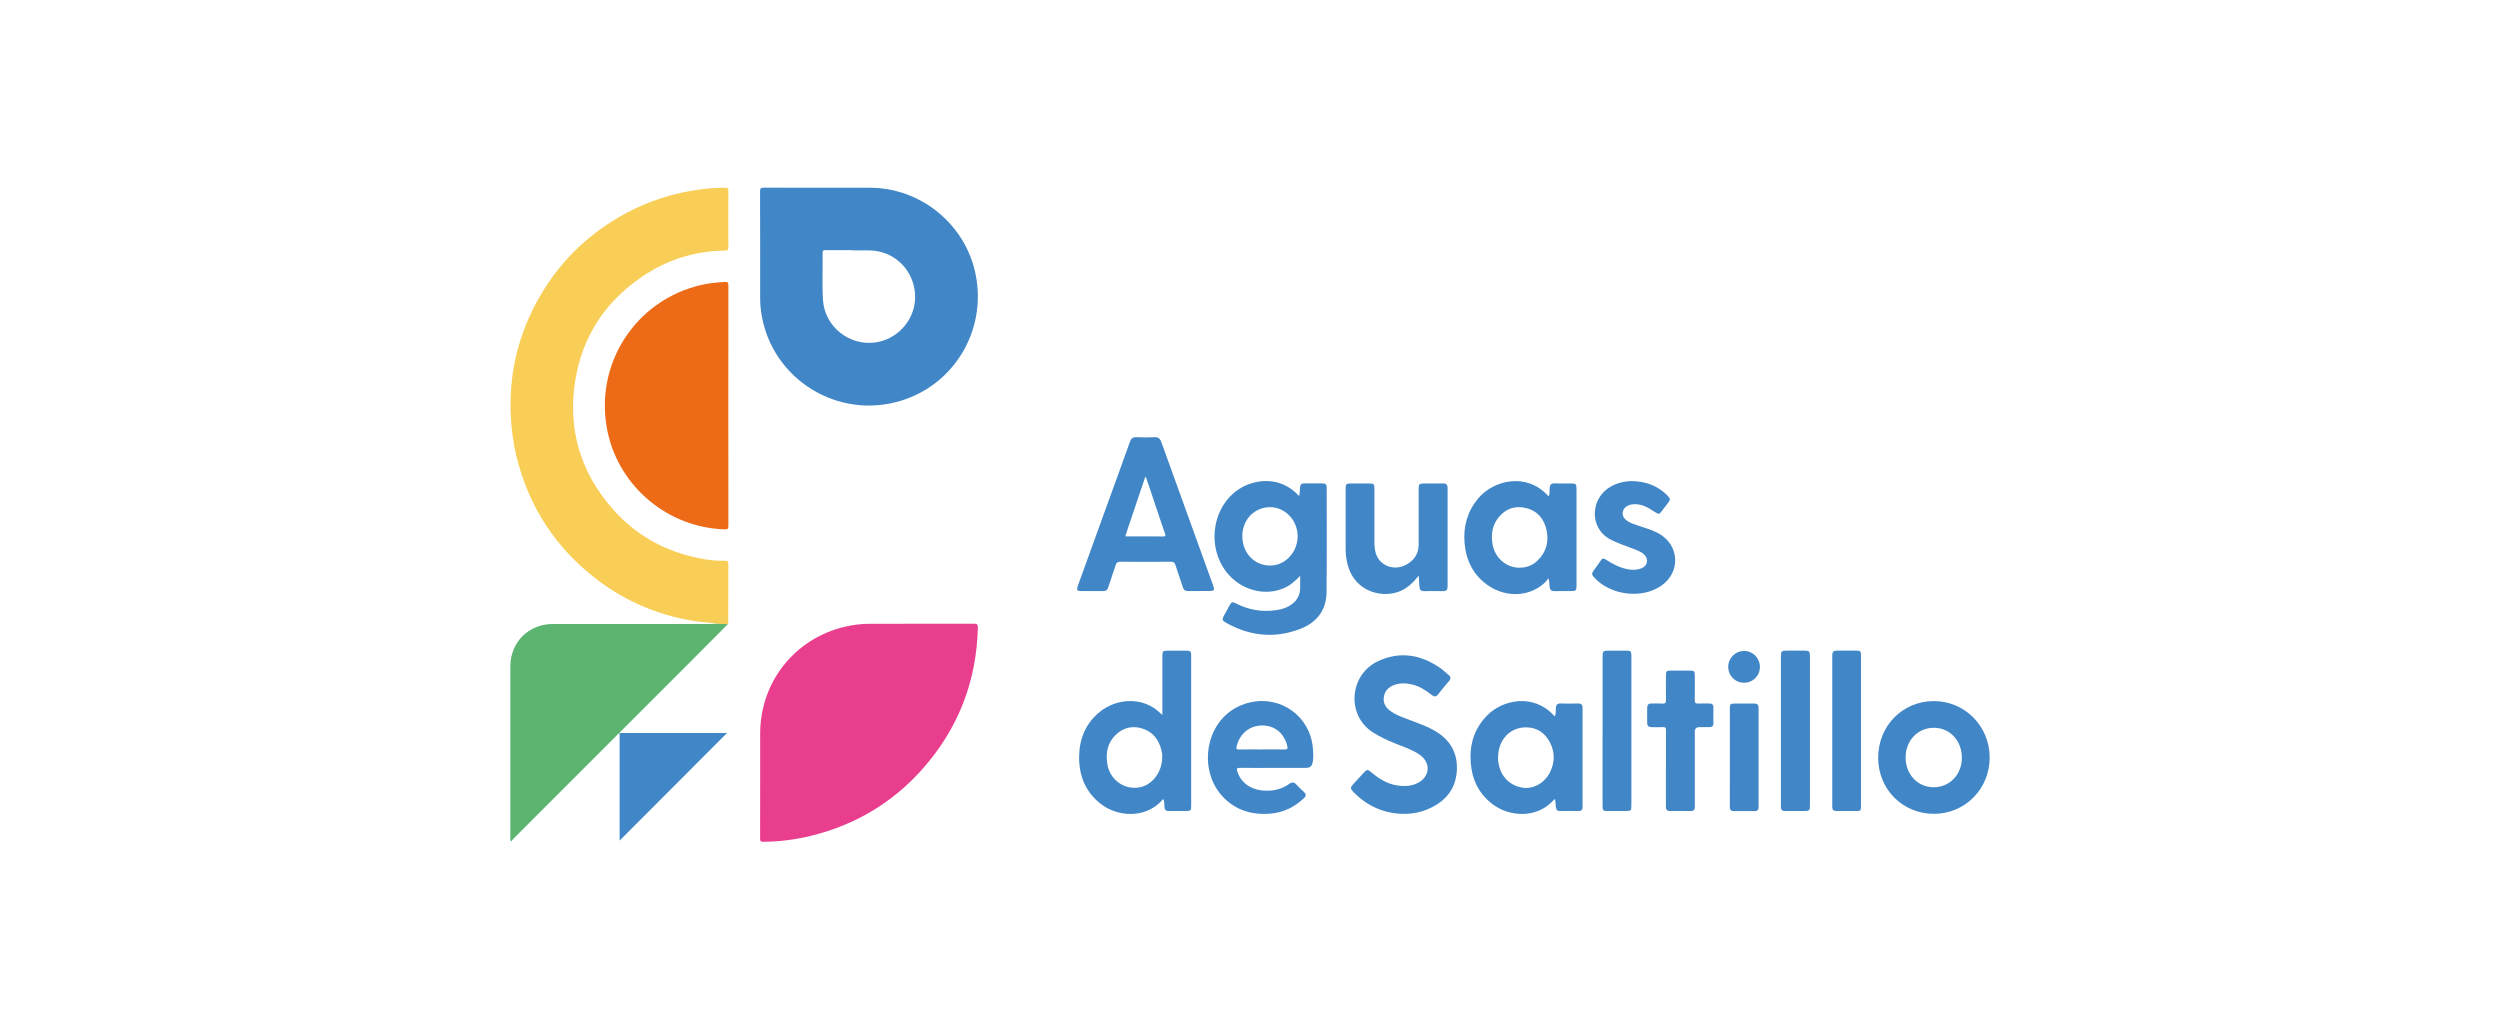
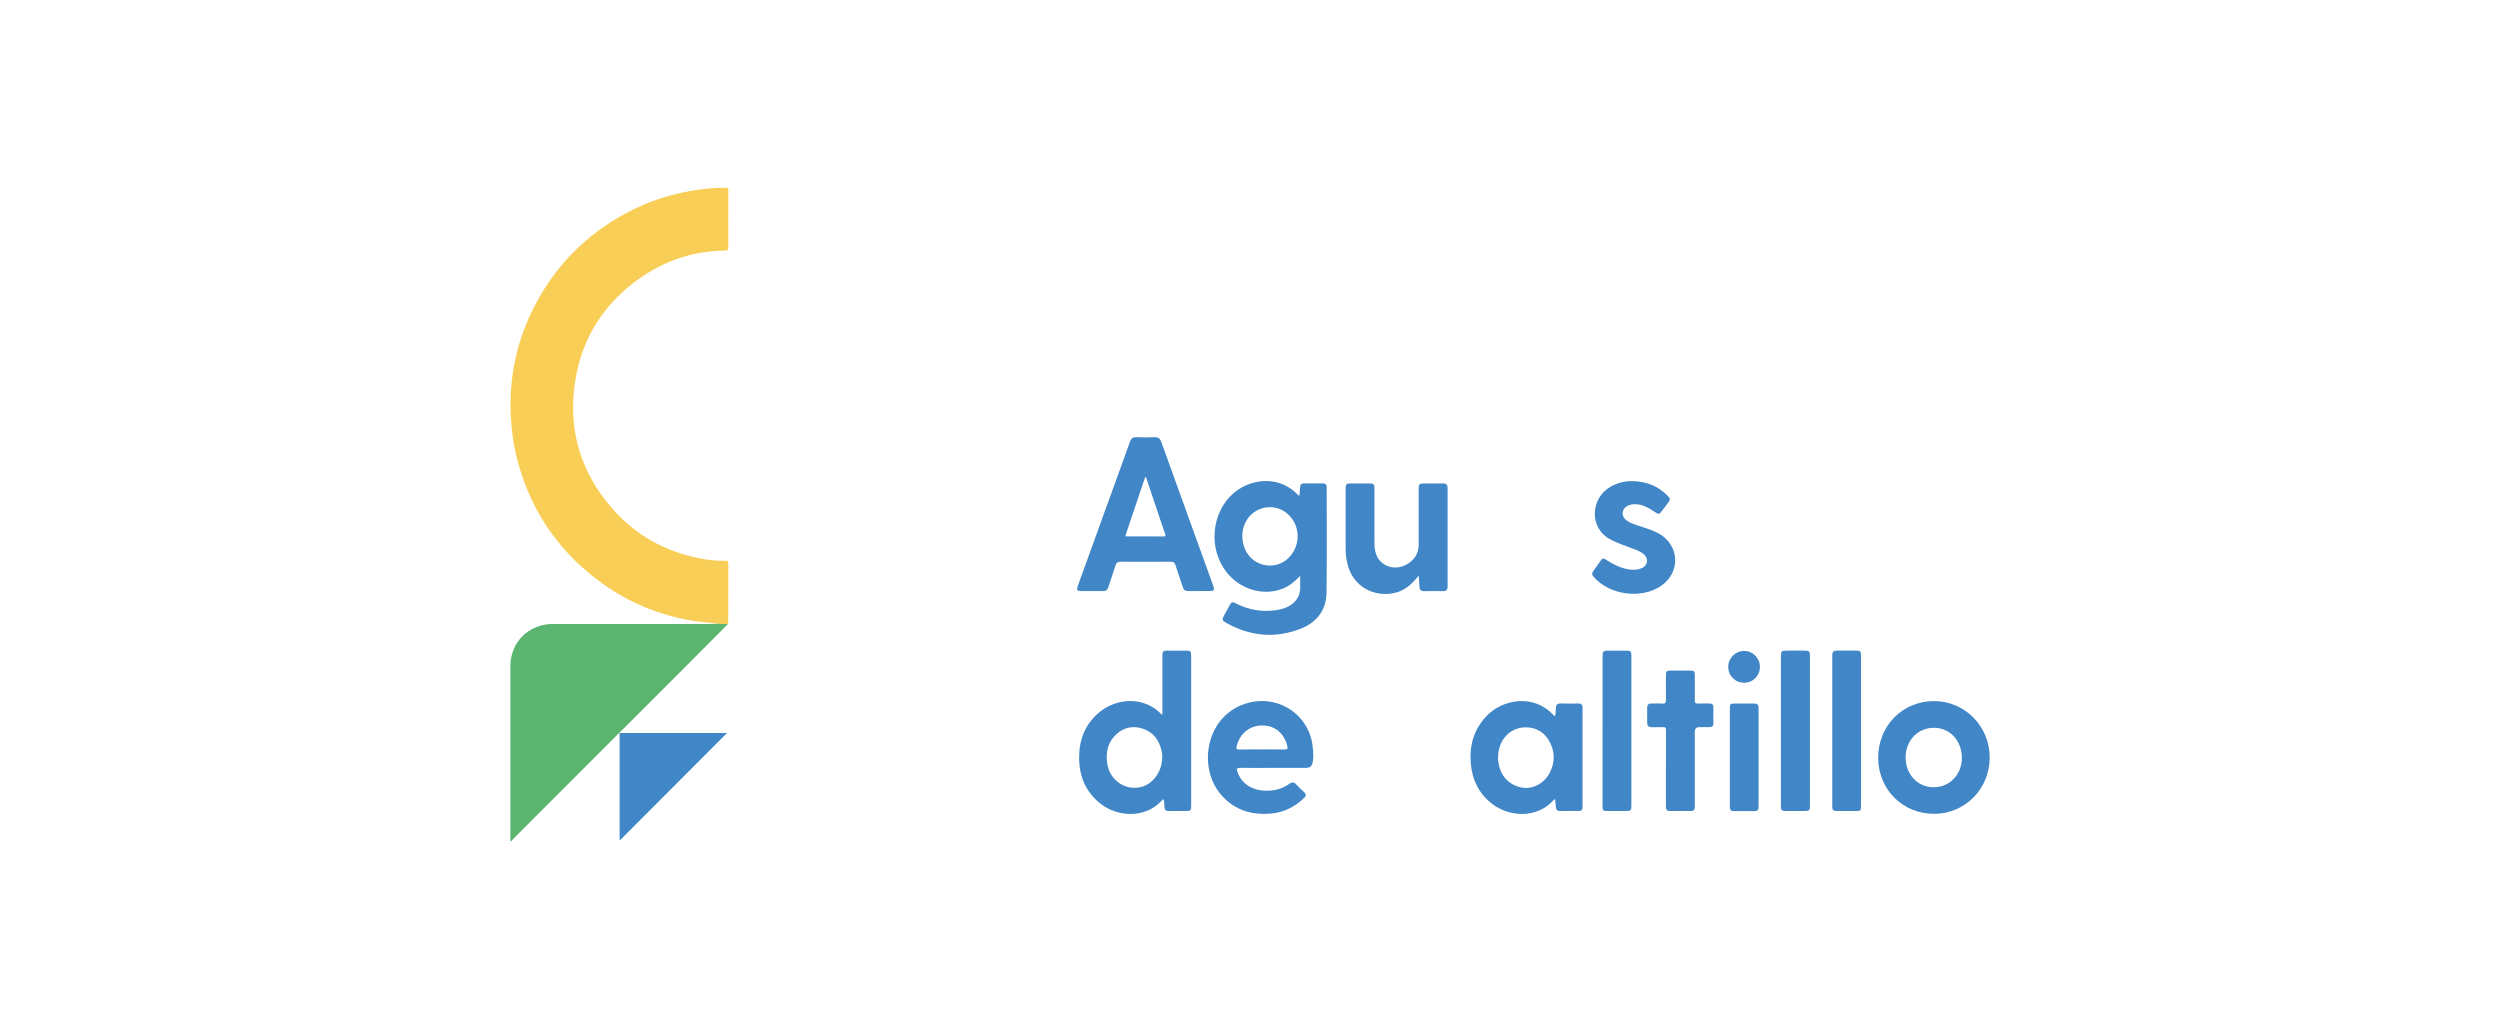
<svg xmlns="http://www.w3.org/2000/svg" id="Capa_1" data-name="Capa 1" viewBox="0 0 850 350">
  <defs>
    <style>      .cls-1 {        fill: #f8ce56;      }      .cls-1, .cls-2, .cls-3, .cls-4, .cls-5 {        stroke-width: 0px;      }      .cls-2 {        fill: #5bb570;      }      .cls-3 {        fill: #4186c7;      }      .cls-4 {        fill: #ed6b16;      }      .cls-5 {        fill: #e93d8e;      }    </style>
  </defs>
  <path class="cls-1" d="m244.13,212.11c-2.83-.49-5.71-.57-8.55-1.04-11.93-1.98-22.77-6.56-32.39-13.86-14.22-10.79-23.47-24.91-27.66-42.3-1.07-4.45-1.63-8.97-1.86-13.56-.64-13.39,2.14-26.02,8.37-37.85,7.02-13.36,17.24-23.63,30.5-30.85,7.97-4.34,16.49-7.04,25.48-8.23,2.85-.38,5.72-.6,8.6-.58.75,0,1.03.17,1.02.97-.03,6.44-.04,12.87,0,19.31,0,.96-.37,1.07-1.18,1.08-10.34.13-19.8,3.15-28.31,8.97-12.4,8.48-20.1,20.19-22.53,35-2.69,16.43,1.56,31.13,12.53,43.71,7.92,9.09,17.95,14.63,29.74,16.96,2.86.57,5.76.93,8.69.82.71-.03,1.05.12,1.05.96-.03,6.63-.02,13.27-.03,19.9,0,.22-.1.45-.15.67-1.12-.03-2.23-.06-3.35-.09Z" />
-   <path class="cls-5" d="m258.46,265.78c0-5.45,0-10.89,0-16.34.01-17.6,11.76-32.39,28.92-36.38,2.73-.64,5.51-.97,8.32-.97,11.8-.02,23.6,0,35.39-.03,1.05,0,1.4.22,1.38,1.35-.44,18.27-6.66,34.29-18.75,47.96-10.17,11.49-22.79,19.02-37.68,22.73-5.41,1.35-10.9,2.06-16.49,2.11-.9,0-1.12-.24-1.11-1.12.04-6.43.02-12.87.02-19.3Z" />
-   <path class="cls-3" d="m279.04,63.83c5.64,0,11.29-.03,16.93,0,16.67.11,31.41,11.75,35.39,27.9,4.75,19.27-6.16,38.71-24.98,44.5-21.4,6.59-43.71-7.13-47.44-29.14-.34-1.99-.49-3.99-.49-6.01,0-12,.02-24-.03-36,0-1.08.31-1.28,1.32-1.28,6.43.05,12.86.02,19.3.02Zm9.96,21.21c-2.83,0-5.55,0-8.27,0-.62,0-1.06.03-1.05.85.1,5.4-.21,10.82.15,16.21.59,8.91,8.85,15.55,17.74,14.34,7.47-1.01,13.31-7.43,13.56-14.91.27-7.76-4.93-14.5-12.45-16.06-3.23-.67-6.53-.12-9.69-.43Z" />
-   <path class="cls-4" d="m247.63,137.92c0,13.62-.01,27.23.02,40.85,0,.97-.2,1.24-1.21,1.21-19.1-.54-35.71-14.22-39.79-32.85-4.99-22.78,9.1-45.06,31.82-50.26,2.61-.6,5.28-.86,7.96-1.01,1-.06,1.23.22,1.22,1.21-.04,13.62-.02,27.23-.02,40.85Z" />
  <path class="cls-2" d="m244.13,212.11c1.12.03,2.23.06,3.35.09-4.98,5-9.95,10.01-14.94,15-6.99,7.01-14,14-21,21-.33.33-.76.58-.88,1.08,0,0,0,0,0,0-.52.1-.76.54-1.09.87-11.67,11.66-23.34,23.34-35,35.01-.28.28-.48.63-.7.92-.53-.37-.35-.71-.35-.99-.01-19.51-.02-39.01,0-58.52,0-8.24,6.22-14.42,14.47-14.42,17.8,0,35.6,0,53.4,0,.91,0,1.81-.04,2.72-.06Z" />
  <path class="cls-3" d="m442.05,195.78c-1.86,2-3.66,3.44-5.86,4.33-7.16,2.9-15.81-.11-20.21-7.03-5.57-8.75-3.27-21.01,4.98-26.59,5.8-3.92,14.51-4.49,20.4,1.84.08.08.18.13.4.29.1-1.01.23-1.92.26-2.84.03-.98.44-1.44,1.45-1.43,2.09.03,4.18.02,6.27,0,.95,0,1.34.44,1.34,1.38-.01,11.92.09,23.85-.06,35.77-.08,6-3.37,10.15-8.83,12.28-8.67,3.38-17.14,2.54-25.25-1.99-1.49-.83-1.53-1.13-.72-2.62.62-1.14,1.24-2.29,1.88-3.42.63-1.13.92-1.21,2.19-.56,4.31,2.23,8.87,2.94,13.65,2.26,2.09-.3,4.06-.97,5.71-2.36,1.58-1.32,2.35-3.03,2.4-5.07.03-1.29,0-2.58,0-4.25Zm-19.65-13.5c0,4.54,2.56,8.3,6.52,9.56,3.96,1.25,7.96-.13,10.4-3.59,2.53-3.58,2.5-8.44-.09-11.95-2.45-3.33-6.53-4.66-10.39-3.38-3.92,1.29-6.44,4.96-6.45,9.36Z" />
  <path class="cls-3" d="m395.21,243.03v-12.72c0-2.49,0-4.97,0-7.46,0-1.32.29-1.62,1.58-1.63,2.17-.01,4.34-.01,6.51,0,1.46,0,1.7.25,1.7,1.75,0,7.03,0,14.05,0,21.08,0,9.87,0,19.74,0,29.61,0,2-.08,2.08-2.03,2.08-1.85,0-3.71-.04-5.56.01-1.03.03-1.43-.45-1.49-1.39-.06-.86-.05-1.74-.31-2.58-.4-.03-.52.33-.72.54-5.63,6.01-14.93,5.48-20.71.94-5.15-4.05-7.34-9.54-7.28-15.97.06-6.11,2.21-11.34,7.03-15.26,5.5-4.47,14.64-5.56,20.8.66.08.08.18.13.47.32Zm-.06,14.37c.09-.68-.07-1.46-.25-2.22-.82-3.53-2.75-6.2-6.26-7.4-3.31-1.13-6.44-.53-9.03,1.82-3.01,2.72-3.73,6.25-3.13,10.14.86,5.54,6.1,9.15,11.41,7.86,4.17-1.01,7.25-5.3,7.26-10.2Z" />
  <path class="cls-3" d="m407.59,200.96c-1.22,0-2.45-.02-3.67,0-.91.02-1.44-.32-1.73-1.24-.81-2.55-1.74-5.06-2.54-7.62-.28-.89-.72-1.12-1.61-1.11-5.68.04-11.36.04-17.05,0-.94,0-1.39.25-1.68,1.18-.78,2.52-1.71,4.99-2.5,7.51-.3.97-.86,1.3-1.82,1.29-2.37-.03-4.74,0-7.1-.01-1.78,0-1.97-.27-1.37-1.94,3.57-9.89,7.16-19.77,10.74-29.66,2.31-6.37,4.64-12.73,6.9-19.11.4-1.14.96-1.65,2.21-1.6,2.05.09,4.11.09,6.15,0,1.3-.06,1.91.48,2.33,1.65,4.19,11.67,8.42,23.33,12.64,35,1.66,4.59,3.33,9.18,4.98,13.77.58,1.6.39,1.86-1.33,1.87-1.18,0-2.37,0-3.55,0Zm-17.96-38.73c-.09,0-.19,0-.28,0-2.19,6.51-4.37,13.02-6.58,19.53-.29.84.34.61.69.61,4.02.01,8.04,0,12.06.02.71,0,.87-.14.62-.86-.97-2.74-1.87-5.51-2.8-8.27-1.24-3.68-2.47-7.36-3.71-11.04Z" />
-   <path class="cls-3" d="m477.18,276.72c-6.58-.11-12.17-2.58-16.8-7.23-1.39-1.4-1.37-1.7-.07-3.11,1.1-1.19,2.2-2.38,3.29-3.57,1.17-1.27,1.4-1.29,2.7-.19,2.54,2.13,5.28,3.87,8.62,4.41,2.37.38,4.72.34,6.94-.73,4.37-2.11,4.77-6.98.79-9.72-2.59-1.78-5.59-2.7-8.47-3.88-2.55-1.05-5.04-2.2-7.39-3.69-9.12-5.79-8.08-19.73,1.9-24.28,7.47-3.41,14.51-2.13,21.09,2.47.96.67,1.8,1.53,2.72,2.28.79.65.86,1.29.16,2.09-1.27,1.46-2.5,2.95-3.68,4.48-.68.89-1.28.95-2.16.26-2.02-1.59-4.15-3-6.72-3.6-2.08-.49-4.14-.54-6.16.21-1.88.7-3.1,2.01-3.43,4.02-.32,2,.55,3.53,2.1,4.71,1.52,1.16,3.29,1.85,5.05,2.53,3.23,1.25,6.53,2.32,9.59,3.97,5.72,3.08,8.57,7.8,8.04,14.32-.5,6.12-4.05,10.08-9.49,12.5-2.74,1.22-5.62,1.78-8.63,1.73Z" />
-   <path class="cls-3" d="m526.6,168.75c.37-.98.2-1.94.28-2.87.09-1.03.51-1.57,1.64-1.53,1.73.06,3.47.02,5.21.02,2.19,0,2.29.09,2.29,2.24,0,5.45,0,10.89,0,16.34,0,5.37,0,10.74,0,16.1,0,1.71-.2,1.91-1.9,1.92-1.85,0-3.71-.04-5.56.02-1.19.04-1.65-.53-1.69-1.61-.03-.82-.08-1.63-.42-2.8-.44.58-.7,1.03-1.06,1.38-5.01,4.87-13.06,5.4-19.3,1.17-5.08-3.44-7.6-8.4-8.13-14.42-.49-5.57.87-10.62,4.43-15.02,5.34-6.58,16.63-9.09,23.83-1.24.1.11.23.19.38.31Zm-9.95,24.27c2.3,0,4.34-.73,6.01-2.32,2.95-2.8,4.01-6.27,3.22-10.22-.78-3.89-3.01-6.72-6.94-7.72-3.81-.97-7.12.18-9.56,3.32-2.02,2.61-2.46,5.64-1.93,8.85.78,4.72,4.6,8.08,9.2,8.1Z" />
  <path class="cls-3" d="m528.68,243.57c.34-.98.27-1.89.3-2.77.03-1.09.44-1.66,1.65-1.62,1.97.07,3.94.05,5.92,0,1.03-.02,1.52.34,1.52,1.44-.02,11.25-.02,22.49,0,33.74,0,1.01-.4,1.41-1.42,1.39-2.05-.04-4.1-.05-6.15,0-1.03.03-1.43-.44-1.5-1.38-.07-.86-.17-1.72-.25-2.57-.41-.09-.52.24-.69.42-5.7,6.16-14.98,5.52-20.69,1.13-4.62-3.55-6.91-8.37-7.33-14.13-.44-6.04,1.19-11.39,5.43-15.81,5.45-5.68,15.91-7.58,22.7-.3.13.14.28.25.51.45Zm-19.34,14c-.08.7.09,1.52.24,2.33.79,4.25,3.93,7.3,8.14,7.92,3.66.54,7.51-1.61,9.32-5.33,1.62-3.32,1.66-6.72-.03-10.01-1.62-3.17-4.24-5.07-7.88-5.18-5.63-.17-9.78,4.18-9.78,10.27Z" />
  <path class="cls-3" d="m657.43,238.37c10.53-.06,19.02,8.46,19.06,19.12.04,10.65-8.28,19.14-18.81,19.21-10.69.07-19.04-8.22-19.1-18.96-.06-10.85,8.18-19.31,18.85-19.37Zm-.07,29.29c5.46.05,9.63-4.23,9.67-9.92.05-5.84-3.99-10.25-9.43-10.29-5.51-.04-9.64,4.24-9.69,10.04-.04,5.73,4.04,10.12,9.44,10.17Z" />
  <path class="cls-3" d="m482.35,195.71c-1.78,2.29-3.58,4.01-5.92,5.11-5.84,2.73-15.71.84-18.25-8.91-.45-1.73-.67-3.48-.67-5.26-.01-6.83,0-13.66,0-20.48,0-1.55.24-1.79,1.76-1.8,2.13,0,4.26,0,6.39,0,1.38,0,1.65.27,1.65,1.67,0,6.04,0,12.08,0,18.12,0,1.3.06,2.6.43,3.86,1.31,4.42,6.35,6.3,10.59,3.86,2.57-1.48,4.02-3.69,4.01-6.76-.02-6.31,0-12.63,0-18.94,0-1.55.25-1.8,1.76-1.8,2.17,0,4.34.03,6.51-.01,1.11-.02,1.57.45,1.57,1.55-.01,11.17-.01,22.34,0,33.51,0,1.09-.44,1.58-1.55,1.56-2.13-.04-4.26-.05-6.39,0-1.19.03-1.62-.53-1.65-1.64-.03-1.1-.14-2.2-.23-3.63Z" />
  <path class="cls-3" d="m432.74,261.08c-3.71,0-7.42.04-11.13-.02-1.15-.02-1.21.34-.9,1.3,1.29,3.91,4.71,6.27,9.38,6.47,3.02.12,5.8-.55,8.26-2.32.96-.7,1.67-.61,2.44.26.79.88,1.66,1.69,2.54,2.48.78.71.82,1.34.04,2.08-3.15,3.03-6.9,4.89-11.23,5.28-6.42.58-12.13-1.08-16.61-5.97-8.82-9.66-5.5-28.21,9.29-31.78,10.49-2.53,20.56,4.58,21.53,15.3.15,1.62.3,3.22,0,4.83-.28,1.51-.85,2.07-2.37,2.08-3.75.03-7.5,0-11.25,0h0Zm-3.72-6.28c2.61,0,5.21-.03,7.81.02.92.02,1.05-.3.86-1.11-1.02-4.36-4.18-7.02-8.44-7.05-4.33-.03-7.71,2.71-8.78,7.02-.22.9-.13,1.17.86,1.15,2.56-.06,5.13-.02,7.7-.02Z" />
  <path class="cls-3" d="m210.67,249.29s0,0,0,0c.27-.03.54-.08.81-.08,11.72,0,23.43,0,35.15,0,.21,0,.47-.12.56,0-12.18,12.2-24.34,24.38-36.52,36.59v-36.49Z" />
  <path class="cls-3" d="m555.06,163.58c4.6.11,8.64,1.6,11.9,4.94,1.02,1.04,1.02,1.33.13,2.52-.62.82-1.25,1.63-1.87,2.45-1.15,1.51-1.15,1.5-2.7.5-1.56-1.01-3.11-2.02-4.98-2.39-1.33-.26-2.66-.31-3.94.27-2.3,1.05-2.57,3.61-.53,5.11,1.23.9,2.68,1.32,4.1,1.79,2.21.73,4.44,1.38,6.51,2.46,7.4,3.88,7.93,13.36,1.01,18.02-6.78,4.57-17.59,3.05-22.91-3.2-.48-.56-.62-1.07-.19-1.69.93-1.32,1.87-2.64,2.8-3.96.55-.78,1.12-.45,1.72-.06,2.36,1.53,4.84,2.8,7.66,3.26,1.47.24,2.92.18,4.31-.37,2.15-.85,2.58-3.21.85-4.75-1.17-1.05-2.65-1.53-4.09-2.07-2.47-.93-4.96-1.76-7.31-3-7.45-3.93-6.72-14.18.15-17.98,2.3-1.27,4.74-1.89,7.37-1.84Z" />
  <path class="cls-3" d="m566.42,261.25c0-4.34-.02-8.68.01-13.02,0-.75-.17-1.05-.97-1.01-1.3.06-2.6,0-3.9.02-1.02,0-1.53-.44-1.52-1.5.02-1.7.02-3.39,0-5.09-.01-1.05.47-1.5,1.52-1.46,1.18.04,2.37-.08,3.55.03,1.15.11,1.36-.36,1.33-1.39-.07-2.72-.03-5.44-.02-8.17,0-1.45.21-1.66,1.63-1.66,2.17,0,4.34,0,6.51,0,1.45,0,1.66.18,1.67,1.62.02,2.8.04,5.6-.01,8.4-.02.94.25,1.25,1.19,1.19,1.26-.08,2.52,0,3.78-.02.93-.02,1.38.36,1.37,1.33-.03,1.77-.04,3.55,0,5.33.02.97-.44,1.37-1.35,1.38-1.14,0-2.29,0-3.43,0q-1.54,0-1.55,1.49c0,8.21,0,16.41,0,24.62,0,.36,0,.71,0,1.07,0,.92-.39,1.36-1.37,1.34-2.33-.04-4.65-.04-6.98,0-1.08.02-1.48-.45-1.47-1.49.02-3.79,0-7.58,0-11.36,0-.55,0-1.1,0-1.66Z" />
  <path class="cls-3" d="m615.38,248.58c0,8.41,0,16.81,0,25.22,0,1.8-.15,1.94-1.96,1.94-2.17,0-4.34-.03-6.51.01-.97.02-1.37-.43-1.4-1.34,0-.28,0-.55,0-.83,0-16.74,0-33.47,0-50.21,0-1.99.17-2.16,2.15-2.16,1.93,0,3.87,0,5.8,0,1.68,0,1.92.24,1.92,1.9,0,8.49,0,16.97,0,25.46Z" />
  <path class="cls-3" d="m544.88,248.45c0-8.44,0-16.89,0-25.33,0-1.69.21-1.89,1.91-1.9,2.05,0,4.1,0,6.15,0,1.49,0,1.73.23,1.73,1.71,0,4.34,0,8.68,0,13.02,0,12.55,0,25.1,0,37.64,0,2.09-.06,2.14-2.09,2.15-2.05,0-4.1,0-6.15,0-1.34,0-1.56-.22-1.56-1.6,0-8.56,0-17.13,0-25.69Z" />
  <path class="cls-3" d="m632.74,248.54c0,8.48,0,16.97,0,25.45,0,1.65-.1,1.75-1.75,1.75-2.17,0-4.34-.03-6.51.01-1.04.02-1.51-.34-1.51-1.43.02-17.2.02-34.41,0-51.61,0-1.07.44-1.51,1.48-1.5,2.25.02,4.5,0,6.74,0,1.31,0,1.54.26,1.55,1.63,0,8.56,0,17.12,0,25.69Z" />
  <path class="cls-3" d="m588.15,257.46c0-5.49,0-10.98,0-16.46,0-1.65.14-1.79,1.73-1.79,2.21,0,4.42.02,6.63,0,1.01-.01,1.41.43,1.41,1.43-.01,11.25-.01,22.51,0,33.76,0,1.03-.47,1.39-1.45,1.38-2.29-.03-4.58-.04-6.87,0-1.08.02-1.47-.42-1.46-1.48.03-5.61.01-11.21.01-16.82Z" />
  <path class="cls-3" d="m592.98,232.13c-3.02,0-5.36-2.36-5.38-5.4-.02-2.97,2.4-5.39,5.4-5.41,2.96-.02,5.37,2.42,5.37,5.43,0,3.02-2.37,5.39-5.39,5.38Z" />
</svg>